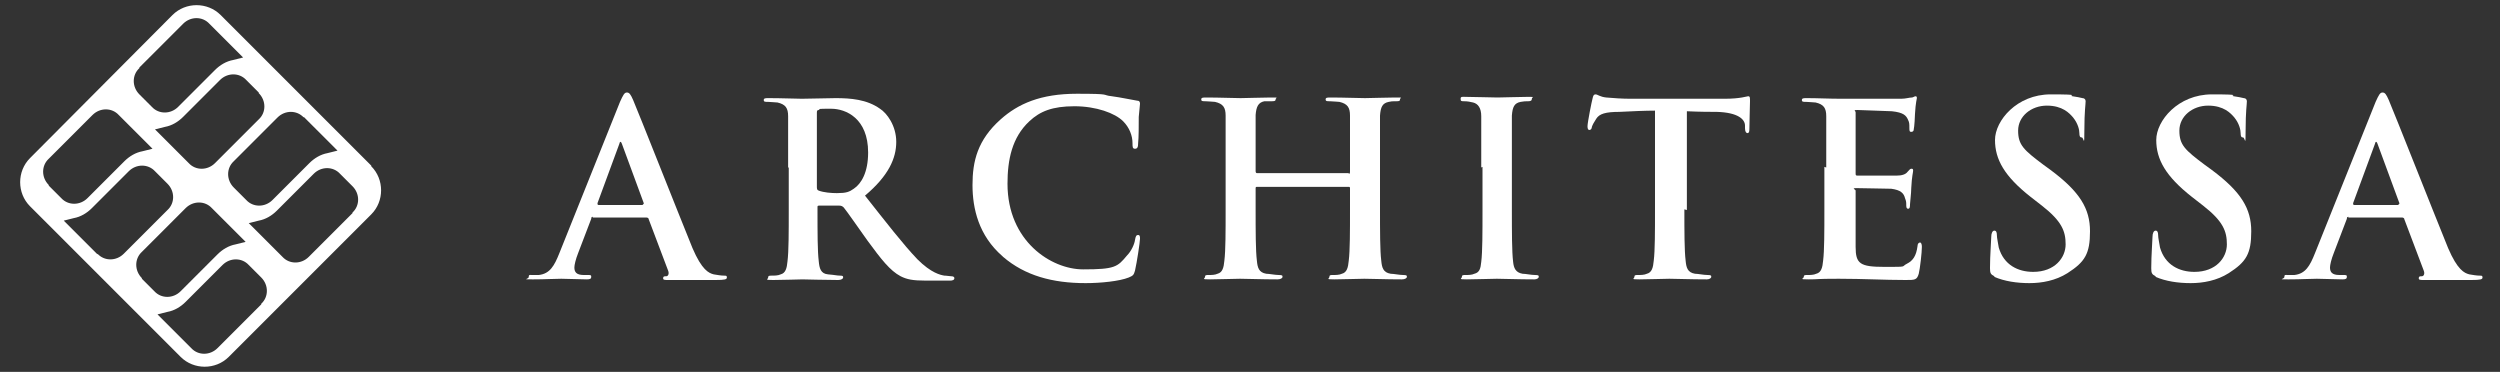
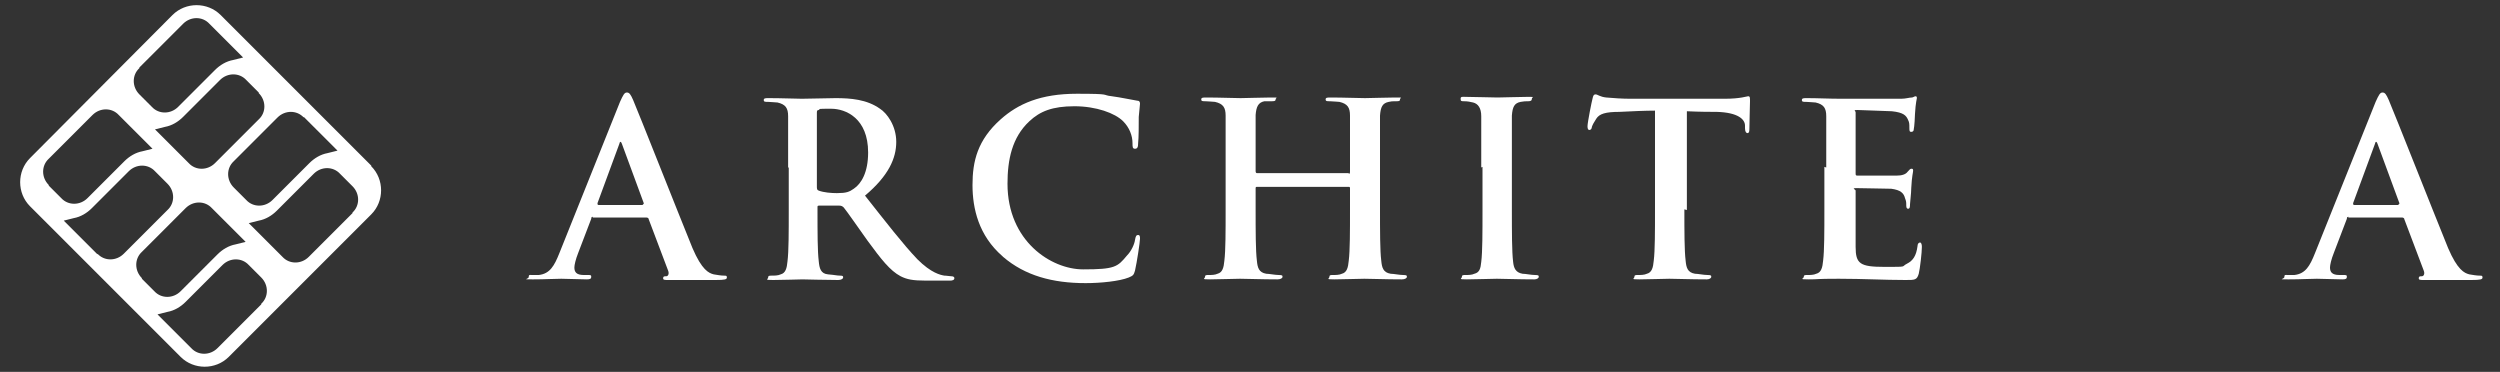
<svg xmlns="http://www.w3.org/2000/svg" id="Layer_1" viewBox="0 0 400 59.5">
  <rect x="0" y="0" width="400" height="59.5" fill="#333333" stroke="none" />
  <defs>
    <style>
      .st0 {
        fill: #fff;
      }
    </style>
  </defs>
  <path class="st0" d="M59.4,26.5L35.3,2.4c-2.1-2.1-5.6-2.1-7.7,0L4.8,25.3c-2.1,2.1-2.1,5.6,0,7.7l24.1,24.1c2.1,2.1,5.6,2.1,7.7,0l22.8-22.8c2.1-2.1,2.1-5.6,0-7.7ZM48.6,18.7l5,5,.4.4-1.6.4c-1.1.2-2.1.8-2.9,1.6l-5.9,5.9c-1.2,1.2-3.1,1.2-4.2,0l-2-2c-1.2-1.2-1.2-3.1,0-4.2l7-7c1.2-1.2,3.1-1.2,4.2,0ZM41.4,14.9c1.2,1.2,1.2,3.1,0,4.2l-7,7c-1.2,1.2-3.1,1.2-4.2,0l-5-5-.4-.4,1.6-.4c1.1-.2,2.1-.8,2.9-1.6l5.9-5.9c1.2-1.2,3.1-1.2,4.2,0l2,2ZM22.3,10.8l7-7c1.2-1.2,3.1-1.2,4.2,0l5,5,.4.4-1.6.4c-1.1.2-2.1.8-2.9,1.6l-5.9,5.9c-1.2,1.2-3.1,1.2-4.2,0l-2-2c-1.2-1.2-1.2-3.1,0-4.2ZM7.8,29.6c-1.2-1.2-1.2-3.1,0-4.2l7-7c1.2-1.2,3.1-1.2,4.2,0l5,5,.4.4-1.6.4c-1.1.2-2.1.8-2.9,1.6l-5.9,5.9c-1.2,1.2-3.1,1.2-4.2,0l-2-2ZM15.6,40.7l-5-5-.4-.4,1.6-.4c1.1-.2,2.1-.8,2.9-1.6l5.9-5.9c1.2-1.2,3.1-1.2,4.2,0l2,2c1.2,1.2,1.2,3.1,0,4.2l-7,7c-1.2,1.2-3.1,1.2-4.2,0ZM22.7,44.5c-1.2-1.2-1.2-3.1,0-4.2l7-7c1.2-1.2,3.1-1.2,4.2,0l5,5,.4.4-1.6.4c-1.1.2-2.1.8-2.9,1.6l-5.9,5.9c-1.2,1.2-3.1,1.2-4.2,0l-2-2ZM41.8,48.7l-7,7c-1.2,1.2-3.1,1.2-4.2,0l-5-5-.4-.4,1.6-.4c1.1-.2,2.1-.8,2.9-1.6l5.9-5.9c1.2-1.2,3.1-1.2,4.2,0l2,2c1.2,1.2,1.2,3.1,0,4.2ZM56.4,34.1l-7,7c-1.2,1.2-3.1,1.2-4.2,0l-5-5-.4-.4,1.6-.4c1.1-.2,2.1-.8,2.9-1.6l5.9-5.9c1.2-1.2,3.1-1.2,4.2,0l2,2c1.2,1.2,1.2,3.1,0,4.2Z" />
  <g>
    <path class="st0" d="M94.9,34.7c-.2,0-.3,0-.3.3l-2.1,5.5c-.4,1-.6,1.9-.6,2.3,0,.7.3,1.2,1.5,1.2h.6c.5,0,.6,0,.6.3s-.2.4-.7.4c-1.2,0-2.9-.1-4.1-.1s-2.5.1-4.5.1-.7,0-.7-.4.2-.3.5-.3.8,0,1.1,0c1.8-.2,2.5-1.5,3.3-3.5l9.7-24.2c.5-1.1.7-1.5,1.1-1.5s.6.3,1,1.2c.9,2.1,7.1,17.8,9.5,23.7,1.5,3.5,2.6,4,3.4,4.2.6.1,1.2.2,1.6.2s.5,0,.5.3-.3.4-1.8.4-4.5,0-7.5,0c-.7,0-.9,0-.9-.3s.2-.3.5-.3c.3,0,.5-.4.3-.9l-3.1-8.2c0-.2-.2-.3-.4-.3h-8.6ZM102.8,32.7c.2,0,.2-.1.2-.2l-3.5-9.5c-.1-.3-.3-.5-.4,0l-3.5,9.5c0,.2,0,.3.2.3h7.1Z" />
    <path class="st0" d="M126.1,26.8c0-5.8,0-6.9,0-8.2,0-1.3-.4-1.9-1.7-2.2-.3,0-1-.1-1.5-.1s-.7,0-.7-.3.3-.3.8-.3c2,0,4.5.1,5.3.1,1.3,0,4.2-.1,5.4-.1,2.4,0,5,.2,7.1,1.7,1.1.7,2.6,2.7,2.6,5.3s-1.2,5.4-5,8.6c3.4,4.3,6.1,7.8,8.4,10.2,2.2,2.2,3.7,2.5,4.3,2.6.4,0,.8.1,1.1.1s.5.1.5.3c0,.3-.3.4-.7.4h-3.8c-2.2,0-3.1-.2-4.1-.7-1.7-.9-3.1-2.7-5.3-5.7-1.5-2.1-3.3-4.7-3.8-5.3-.2-.2-.4-.3-.7-.3h-3.2c-.2,0-.3,0-.3.2v.5c0,3.6,0,6.6.2,8.2.1,1.1.3,2,1.5,2.1s1.4.2,1.9.2.5.1.5.3-.3.4-.8.4c-2.2,0-5.1-.1-5.7-.1s-3.2.1-4.7.1-.8-.1-.8-.4.2-.3.6-.3,1,0,1.4-.2c.8-.2,1-1,1.1-2.1.2-1.6.2-4.7.2-8.2v-6.8ZM130.7,29.8c0,.4,0,.6.3.7.8.3,2,.4,2.9.4,1.5,0,2-.2,2.7-.7,1.2-.8,2.3-2.6,2.3-5.8,0-5.5-3.6-7-5.9-7s-1.7,0-2,.2c-.3,0-.3.2-.3.5v11.7Z" />
    <path class="st0" d="M160.4,41c-3.8-3.3-4.8-7.6-4.8-11.4s.8-7.2,4.5-10.5c2.8-2.5,6.4-4.1,12.2-4.1s3.8.2,5.6.4c1.5.2,2.8.5,4,.7.4,0,.5.2.5.5s-.1.8-.2,2.1c0,1.3,0,3.4-.1,4.2,0,.6-.1.9-.5.9s-.4-.3-.4-.9c0-1.2-.5-2.5-1.5-3.5-1.3-1.3-4.3-2.4-7.8-2.4s-5.5.8-7.2,2.4c-2.8,2.6-3.5,6.2-3.5,10,0,9.2,7,13.7,12.1,13.7s5.5-.4,7-2.2c.7-.7,1.2-1.8,1.3-2.5.1-.6.2-.8.5-.8s.3.3.3.6c0,.5-.5,3.8-.8,5.1-.2.7-.3.8-1,1.1-1.5.6-4.5.9-6.9.9-5.3,0-9.7-1.2-13.2-4.2Z" />
    <path class="st0" d="M215.8,27.8c.1,0,.2,0,.2-.3v-.8c0-5.8,0-6.9,0-8.2,0-1.3-.4-1.9-1.7-2.2-.3,0-1-.1-1.5-.1s-.7,0-.7-.3.3-.3.8-.3c2.1,0,4.5.1,5.5.1s3.3-.1,4.8-.1.8,0,.8.3-.2.3-.7.3-.7,0-1.1.1c-1,.2-1.3.8-1.4,2.2,0,1.2,0,2.3,0,8.2v6.8c0,3.5,0,6.6.2,8.2.1,1.1.3,1.9,1.5,2.1.5,0,1.4.2,2,.2s.6.1.6.3-.3.4-.8.4c-2.5,0-4.9-.1-6-.1s-3.3.1-4.8.1-.8-.1-.8-.4.2-.3.6-.3,1,0,1.4-.2c.8-.2,1-1,1.1-2.1.2-1.6.2-4.7.2-8.2v-3.4c0-.2-.1-.2-.2-.2h-14.7c-.1,0-.2,0-.2.2v3.4c0,3.5,0,6.6.2,8.2.1,1.1.3,1.9,1.5,2.1.5,0,1.4.2,2,.2s.6.1.6.3-.3.4-.8.4c-2.5,0-4.9-.1-6-.1s-3.3.1-4.8.1-.8-.1-.8-.4.2-.3.6-.3,1,0,1.4-.2c.8-.2,1-1,1.1-2.1.2-1.6.2-4.7.2-8.2v-6.8c0-5.8,0-6.9,0-8.2,0-1.3-.4-1.9-1.7-2.2-.3,0-1-.1-1.5-.1s-.7,0-.7-.3.3-.3.8-.3c2.1,0,4.5.1,5.5.1s3.3-.1,4.8-.1.8,0,.8.3-.3.3-.7.3-.8,0-1.1,0c-1,.2-1.3.9-1.4,2.2,0,1.2,0,2.3,0,8.2v.8c0,.2.1.3.2.3h14.7Z" />
    <path class="st0" d="M237,26.8c0-5.8,0-6.9,0-8.2,0-1.3-.5-2-1.3-2.2-.4-.1-.9-.2-1.4-.2s-.6,0-.6-.4.3-.3.9-.3c1.5,0,3.9.1,5,.1s3.2-.1,4.7-.1.8,0,.8.3-.2.4-.6.4-.7,0-1.2.1c-1,.2-1.3.8-1.4,2.2,0,1.2,0,2.3,0,8.2v6.8c0,3.7,0,6.8.2,8.4.1,1,.4,1.7,1.5,1.9.5,0,1.4.2,2,.2s.6.1.6.3-.3.4-.7.4c-2.5,0-5-.1-6-.1s-3.3.1-4.8.1-.8-.1-.8-.4.2-.3.6-.3,1,0,1.4-.2c.8-.2,1-.8,1.1-1.9.2-1.6.2-4.7.2-8.4v-6.8Z" />
    <path class="st0" d="M269.5,33.5c0,3.5,0,6.6.2,8.2.1,1.1.3,1.9,1.5,2.1.5,0,1.4.2,2,.2s.6.1.6.3-.3.4-.7.4c-2.5,0-5-.1-6-.1s-3.3.1-4.8.1-.8-.1-.8-.4.2-.3.6-.3,1,0,1.4-.2c.8-.2,1-1,1.1-2.1.2-1.6.2-4.7.2-8.2v-15.8c-1.5,0-3.8.1-5.7.2-2.2,0-3.2.3-3.7,1.1-.4.6-.6,1-.7,1.3,0,.3-.2.5-.4.5s-.3-.2-.3-.6c0-.6.7-4.1.8-4.4.1-.5.2-.7.5-.7s.7.4,1.7.5c1.1.1,2.6.2,3.8.2h15.2c1.2,0,2.1-.1,2.7-.2.6-.1.9-.2,1-.2.3,0,.3.2.3.8s-.1,3.5-.1,4.5c0,.4-.1.6-.3.6s-.4-.2-.4-.8c0-.1,0-.3,0-.4,0-1-1.1-2.1-4.5-2.2-1,0-2.6,0-4.8-.1v15.8Z" />
    <path class="st0" d="M292.2,26.8c0-5.8,0-6.9,0-8.2,0-1.3-.4-1.9-1.7-2.2-.3,0-1-.1-1.5-.1s-.7,0-.7-.3.3-.3.8-.3c1.8,0,3.5.1,5.5.1s8.9,0,9.6,0c.7,0,1.3-.2,1.7-.2.2,0,.4-.2.6-.2s.2.2.2.3-.2.7-.3,2.5c0,.4-.1,2.1-.2,2.5,0,.2-.1.4-.4.4s-.3-.2-.3-.7,0-.8-.2-1.2c-.3-.7-.7-1.2-2.6-1.4-.7,0-4.7-.2-5.5-.2s-.3.1-.3.4v9.7c0,.3,0,.4.3.4.8,0,5.3,0,6.2,0,.9,0,1.5-.2,1.8-.6.3-.3.4-.5.6-.5s.3,0,.3.3-.2.8-.3,2.8c0,.8-.2,2.3-.2,2.6s0,.7-.3.7-.3-.4-.3-.6c0-.4,0-.6-.2-1.1-.2-.8-.7-1.3-2.2-1.5-.7,0-4.5-.1-5.5-.1s-.2.2-.2.4v3c0,1.3,0,4.8,0,6,0,2.7.7,3.2,4.6,3.2s2.6,0,3.6-.5c1-.5,1.5-1.3,1.7-2.8,0-.4.2-.6.4-.6s.3.3.3.7c0,.9-.3,3.5-.5,4.3-.3,1-.6,1-2.1,1-3.4,0-6.8-.2-10.7-.2s-3.1.1-4.8.1-.8-.1-.8-.4.2-.3.6-.3,1,0,1.4-.2c.8-.2,1-1,1.1-2.1.2-1.6.2-4.7.2-8.2v-6.8Z" />
-     <path class="st0" d="M319.1,44.2c-.6-.3-.7-.5-.7-1.3,0-2.1.2-4.4.2-5,0-.6.2-1,.5-1s.4.3.4.7c0,.5.2,1.3.3,2,.8,2.8,3.1,3.9,5.5,3.9,3.5,0,5.2-2.3,5.2-4.4s-.6-3.7-3.8-6.2l-1.8-1.4c-4.2-3.3-5.7-6-5.7-9.1s3.5-7.3,8.9-7.3,2.6.2,3.5.3c.7.1,1.2.2,1.6.3.3,0,.5.2.5.5,0,.5-.2,1.6-.2,4.6s-.1,1.2-.4,1.2-.4-.2-.4-.7-.2-1.5-1-2.5c-.6-.7-1.7-1.9-4.2-1.9s-4.6,1.7-4.6,4,.9,3.1,4.1,5.5l1.1.8c4.7,3.5,6.3,6.2,6.3,9.8s-.8,4.9-3.6,6.7c-1.9,1.2-4.1,1.6-6.1,1.6s-4-.3-5.6-1Z" />
-     <path class="st0" d="M344.9,44.2c-.6-.3-.7-.5-.7-1.3,0-2.1.2-4.4.2-5,0-.6.2-1,.5-1s.4.3.4.7c0,.5.2,1.3.3,2,.8,2.8,3.1,3.9,5.5,3.9,3.5,0,5.2-2.3,5.2-4.4s-.6-3.7-3.8-6.2l-1.8-1.4c-4.2-3.3-5.7-6-5.7-9.1s3.5-7.3,8.9-7.3,2.6.2,3.5.3c.7.1,1.2.2,1.6.3.3,0,.5.2.5.5,0,.5-.2,1.6-.2,4.6s-.1,1.2-.4,1.2-.4-.2-.4-.7-.2-1.5-1-2.5c-.6-.7-1.7-1.9-4.2-1.9s-4.6,1.7-4.6,4,.9,3.1,4.1,5.5l1.1.8c4.7,3.5,6.3,6.2,6.3,9.8s-.8,4.9-3.6,6.7c-1.9,1.2-4.1,1.6-6.1,1.6s-4-.3-5.6-1Z" />
    <path class="st0" d="M375.8,34.7c-.2,0-.3,0-.3.3l-2.1,5.5c-.4,1-.6,1.9-.6,2.3,0,.7.3,1.2,1.5,1.2h.6c.5,0,.6,0,.6.3s-.2.4-.7.4c-1.2,0-2.9-.1-4.1-.1s-2.5.1-4.5.1-.7,0-.7-.4.2-.3.5-.3.8,0,1.1,0c1.8-.2,2.5-1.5,3.3-3.5l9.7-24.2c.5-1.1.7-1.5,1.1-1.5s.6.3,1,1.2c.9,2.1,7.1,17.8,9.5,23.7,1.5,3.5,2.6,4,3.4,4.2.6.1,1.2.2,1.6.2s.5,0,.5.3-.3.4-1.8.4-4.5,0-7.5,0c-.7,0-.9,0-.9-.3s.2-.3.5-.3c.3,0,.5-.4.3-.9l-3.1-8.2c0-.2-.2-.3-.4-.3h-8.6ZM383.7,32.7c.2,0,.2-.1.2-.2l-3.5-9.5c-.1-.3-.3-.5-.4,0l-3.5,9.5c0,.2,0,.3.2.3h7.1Z" />
  </g>
</svg>